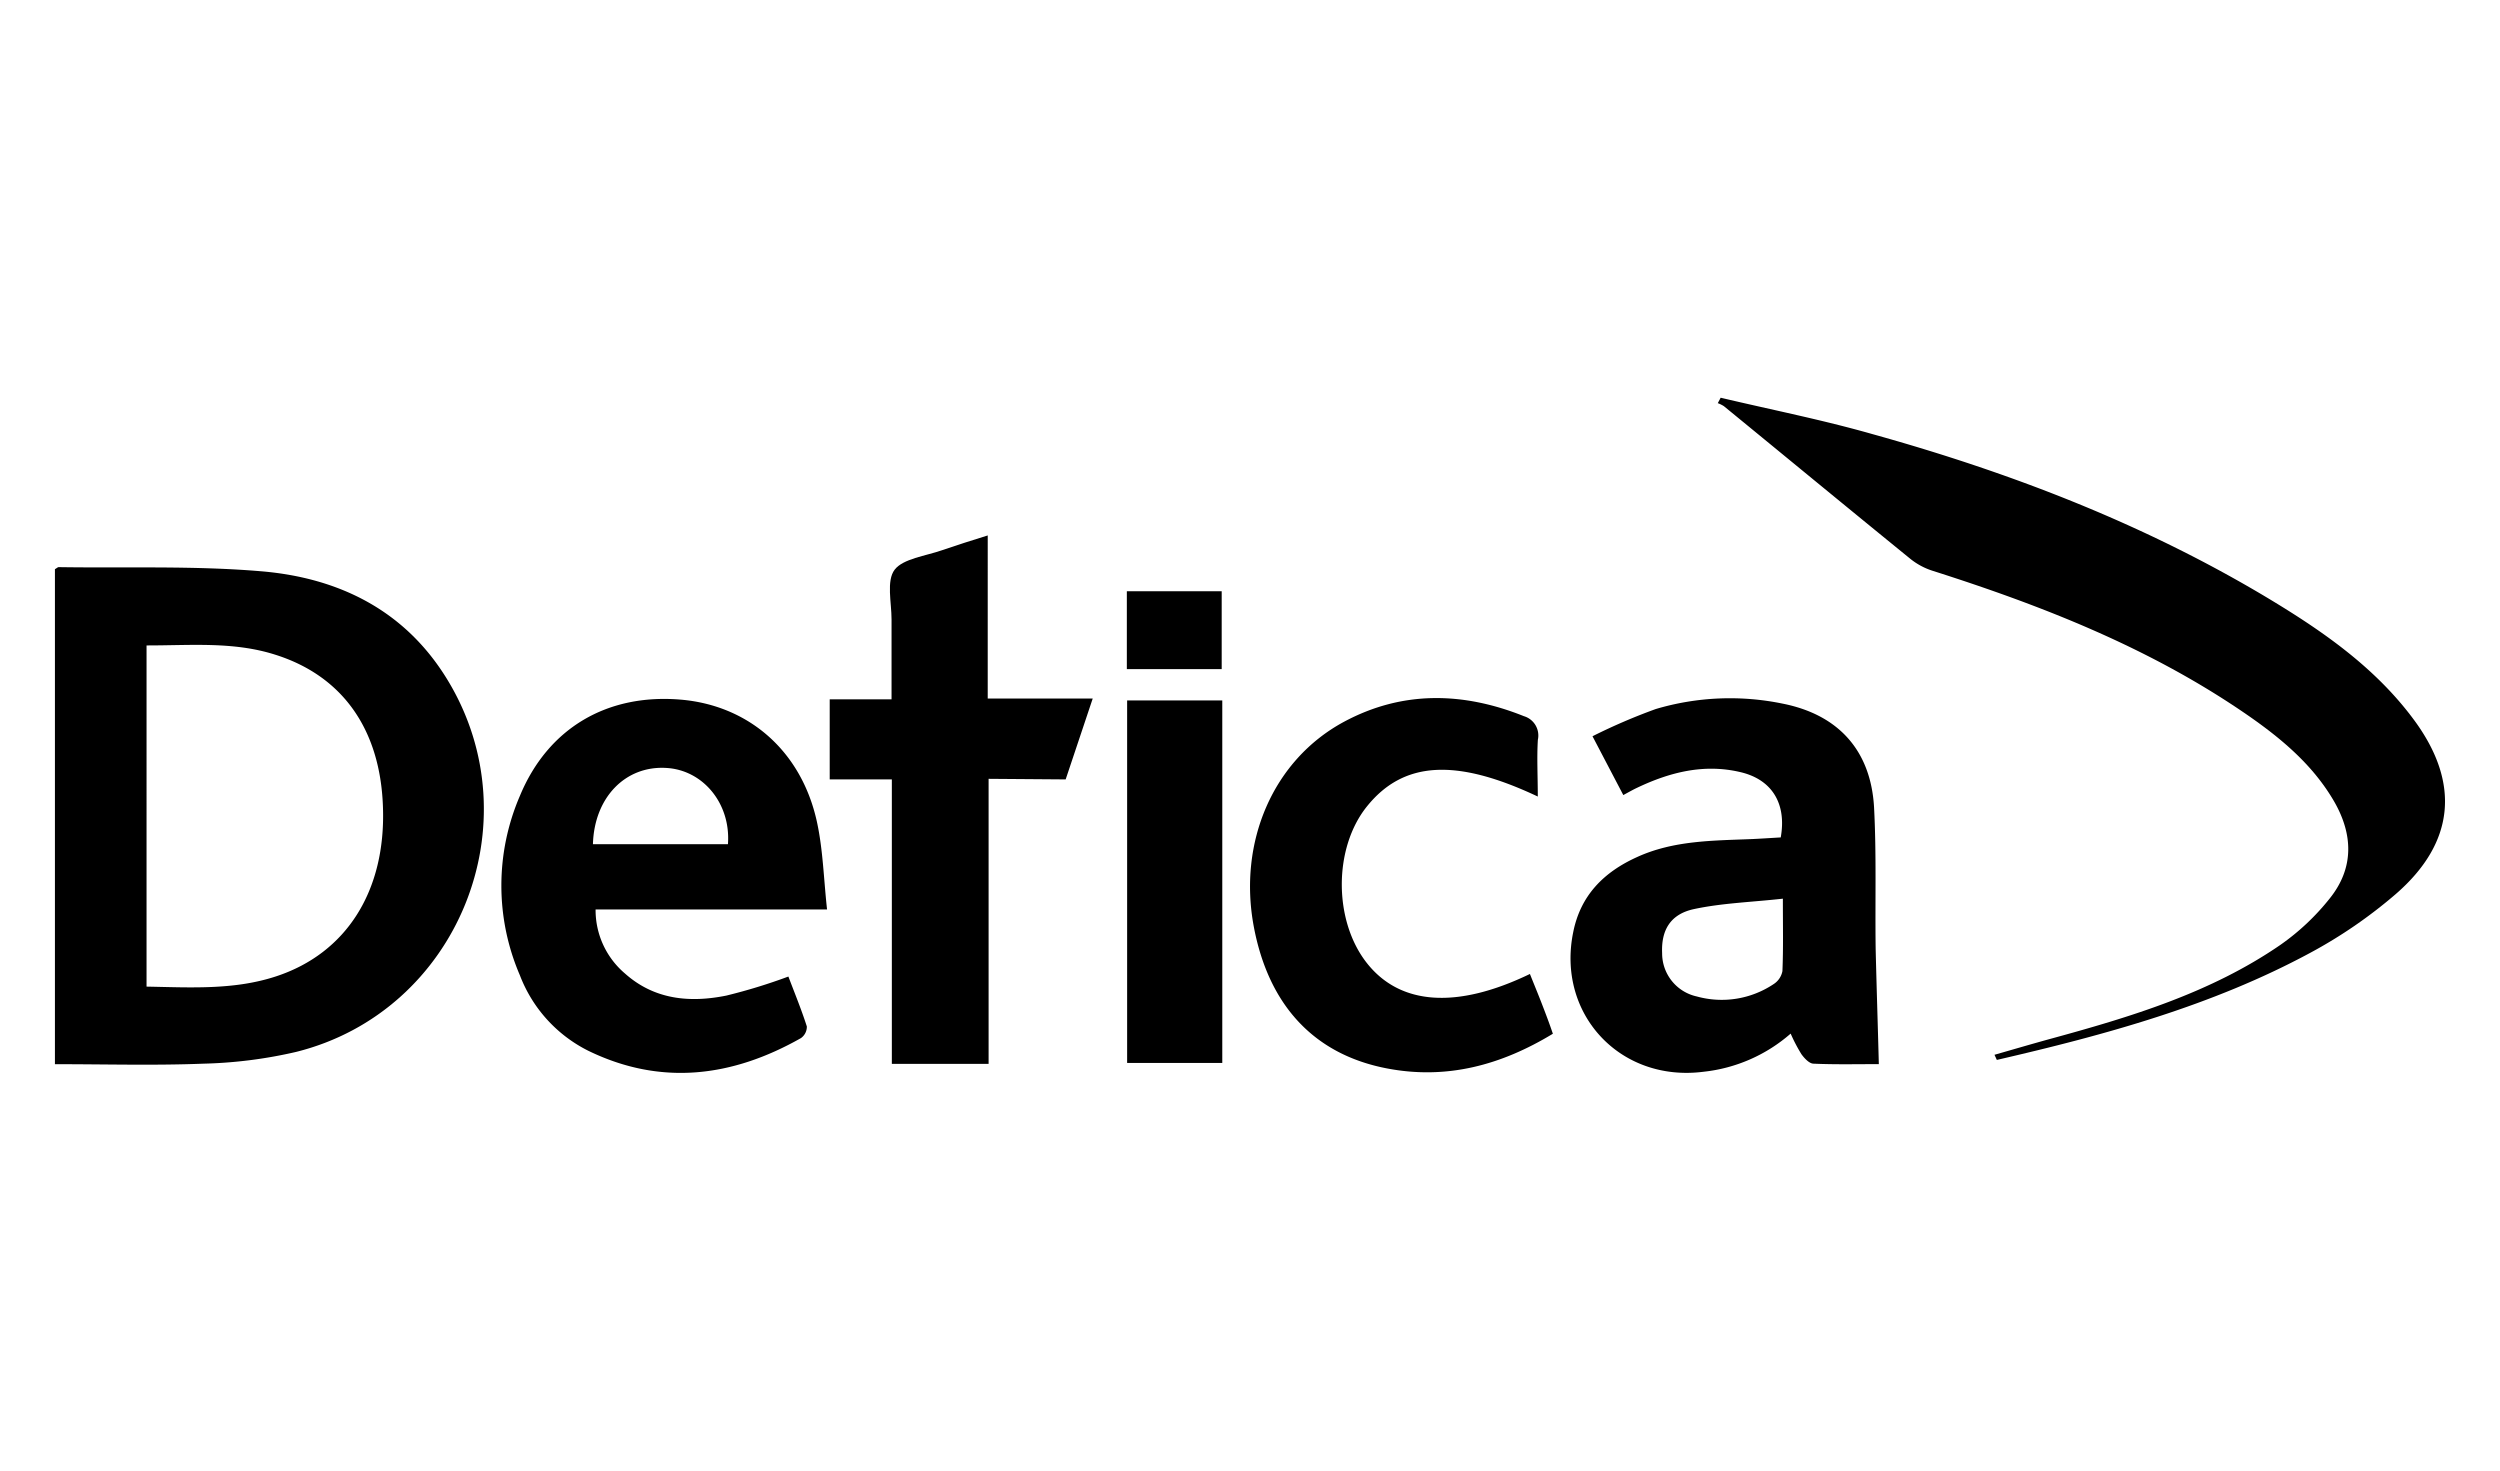
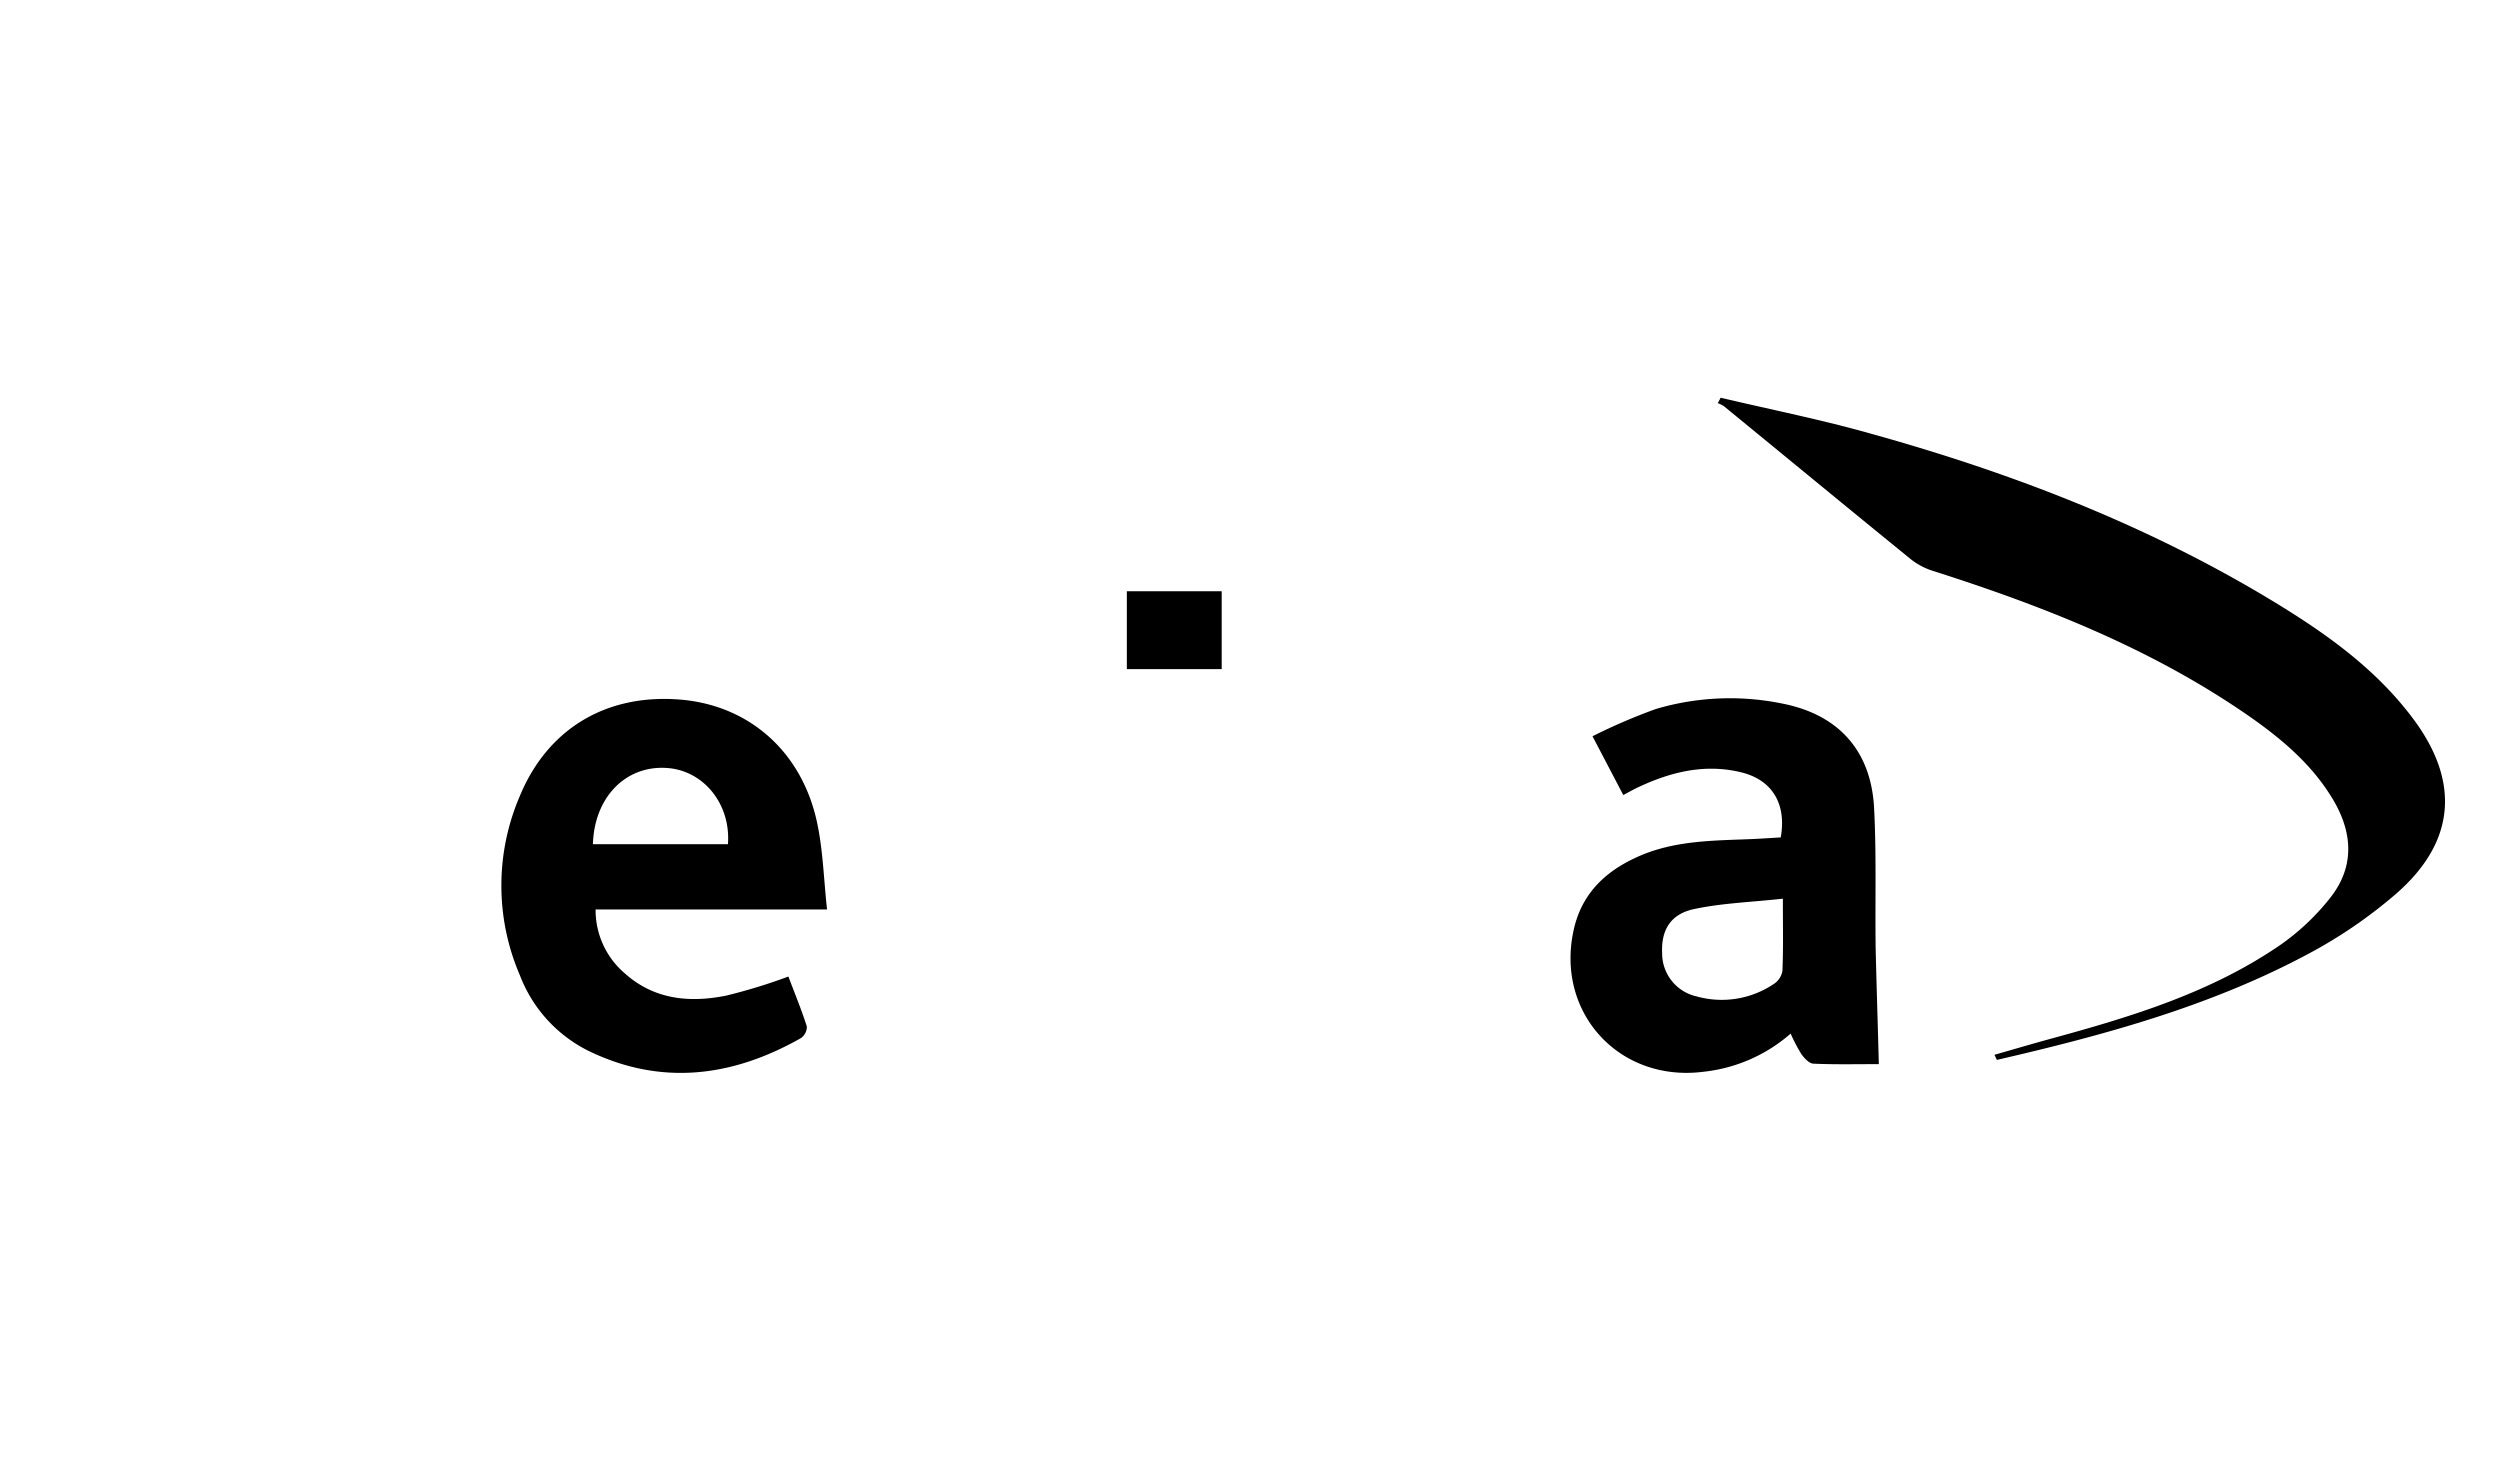
<svg xmlns="http://www.w3.org/2000/svg" viewBox="0 0 340 200" data-name="Layer 1" id="Layer_1">
  <title>ExperienceLogo_</title>
  <g id="Z9peVo">
-     <path d="M7.47,144.73V77.41c.25-.14.39-.28.51-.28,9.21.14,18.46-.21,27.61.57,10.54.9,19.55,5.34,25.28,14.78,11.82,19.45,1.41,45.09-20.6,50.58a62.2,62.2,0,0,1-12.62,1.6C21,144.92,14.35,144.73,7.47,144.73Zm12.46-10.55c6,.11,11.88.48,17.57-1.38,9.62-3.14,15-11.65,14.58-23.08C51.72,99.15,46.54,91.86,37.31,89c-5.66-1.77-11.46-1.21-17.38-1.22Z" />
    <path d="M271.25,143.45c2.49-.71,5-1.45,7.47-2.13,11-3,21.9-6.27,31.42-12.82a31.92,31.92,0,0,0,6.71-6.32c3.31-4.13,3.19-8.69.57-13.22-2.91-5-7.27-8.62-11.95-11.84-13.08-9-27.67-14.73-42.69-19.51a9.37,9.37,0,0,1-3-1.63c-8.47-6.89-16.89-13.83-25.33-20.74a4.27,4.27,0,0,0-.83-.41l.39-.74c6.87,1.63,13.81,3,20.61,4.94,19.07,5.31,37.45,12.4,54.45,22.7,7.24,4.39,14.14,9.27,19.25,16.2,6.29,8.53,5.56,16.66-2.47,23.64a64.8,64.8,0,0,1-11.63,8c-13.39,7.23-27.94,11.18-42.65,14.58Z" />
    <path d="M255.52,144.72c-2.87,0-5.88.07-8.87-.06-.58,0-1.25-.73-1.65-1.28a22.06,22.06,0,0,1-1.47-2.81,21.48,21.48,0,0,1-11.86,5.19c-11.34,1.45-20-7.87-17.71-19,1-5,4.16-8.15,8.66-10.19,5-2.29,10.38-2.24,15.72-2.46,1.29-.06,2.59-.15,3.84-.22C243,109.3,241,106,236.66,105c-4.9-1.15-9.52,0-14,2.13-.55.26-1.08.56-1.89,1l-4.19-8a79.58,79.58,0,0,1,8.6-3.7,35.44,35.44,0,0,1,17.24-.74c7.6,1.5,12,6.37,12.45,14.07.34,6.42.13,12.86.22,19.28C255.21,134.13,255.38,139.23,255.52,144.72Zm-13.05-22.5c-4.34.48-8.3.6-12.11,1.42-3.22.7-4.45,2.9-4.31,6a6,6,0,0,0,4.72,5.88,12.69,12.69,0,0,0,10.44-1.68,2.7,2.7,0,0,0,1.2-1.77C242.54,129,242.47,125.93,242.47,122.22Z" />
    <path d="M107.22,132.81c.82,2.17,1.76,4.45,2.51,6.79a1.89,1.89,0,0,1-.8,1.58c-9.33,5.29-19,6.53-28.87,1.75a19.07,19.07,0,0,1-9.35-10.28,30.8,30.8,0,0,1,0-24.42C74.54,99,82.6,94.31,92.57,95.15c9.26.78,16.43,7,18.53,16.61.83,3.8.92,7.76,1.38,11.93H81a11.31,11.31,0,0,0,4,8.71c4,3.57,8.83,4,13.78,3A75.74,75.74,0,0,0,107.22,132.81Zm-26.58-18H99c.41-5.5-3.36-10.09-8.39-10.37C85.08,104.11,80.83,108.42,80.64,114.79Z" />
-     <path d="M134.45,105.92v38.77H121.29V106h-8.45V95.11h8.41c0-3.81,0-7.34,0-10.87,0-2.31-.72-5.26.42-6.76s4.23-1.87,6.48-2.66c2-.69,3.94-1.3,6.18-2V95h14.28l-3.68,11Z" />
-     <path d="M209.14,108.33c-11.2-5.29-18.32-4.79-23.25,1.36-4.55,5.67-4.53,15.53,0,21.28s12.24,6.29,22.18,1.49c.53,1.34,1.08,2.65,1.6,4s1,2.59,1.52,4.13c-7,4.25-14.42,6.29-22.59,4.71-9.87-1.9-16.08-8.56-18.09-19.31-2.14-11.48,2.62-22.63,12.28-27.83,7.94-4.26,16.19-4.07,24.46-.76a2.74,2.74,0,0,1,1.9,3.21C209,103.06,209.14,105.54,209.14,108.33Z" />
-     <path d="M166.23,95.26v49.3H153.29V95.26Z" />
    <path d="M166.15,91h-12.9V80.41h12.9Z" />
  </g>
</svg>